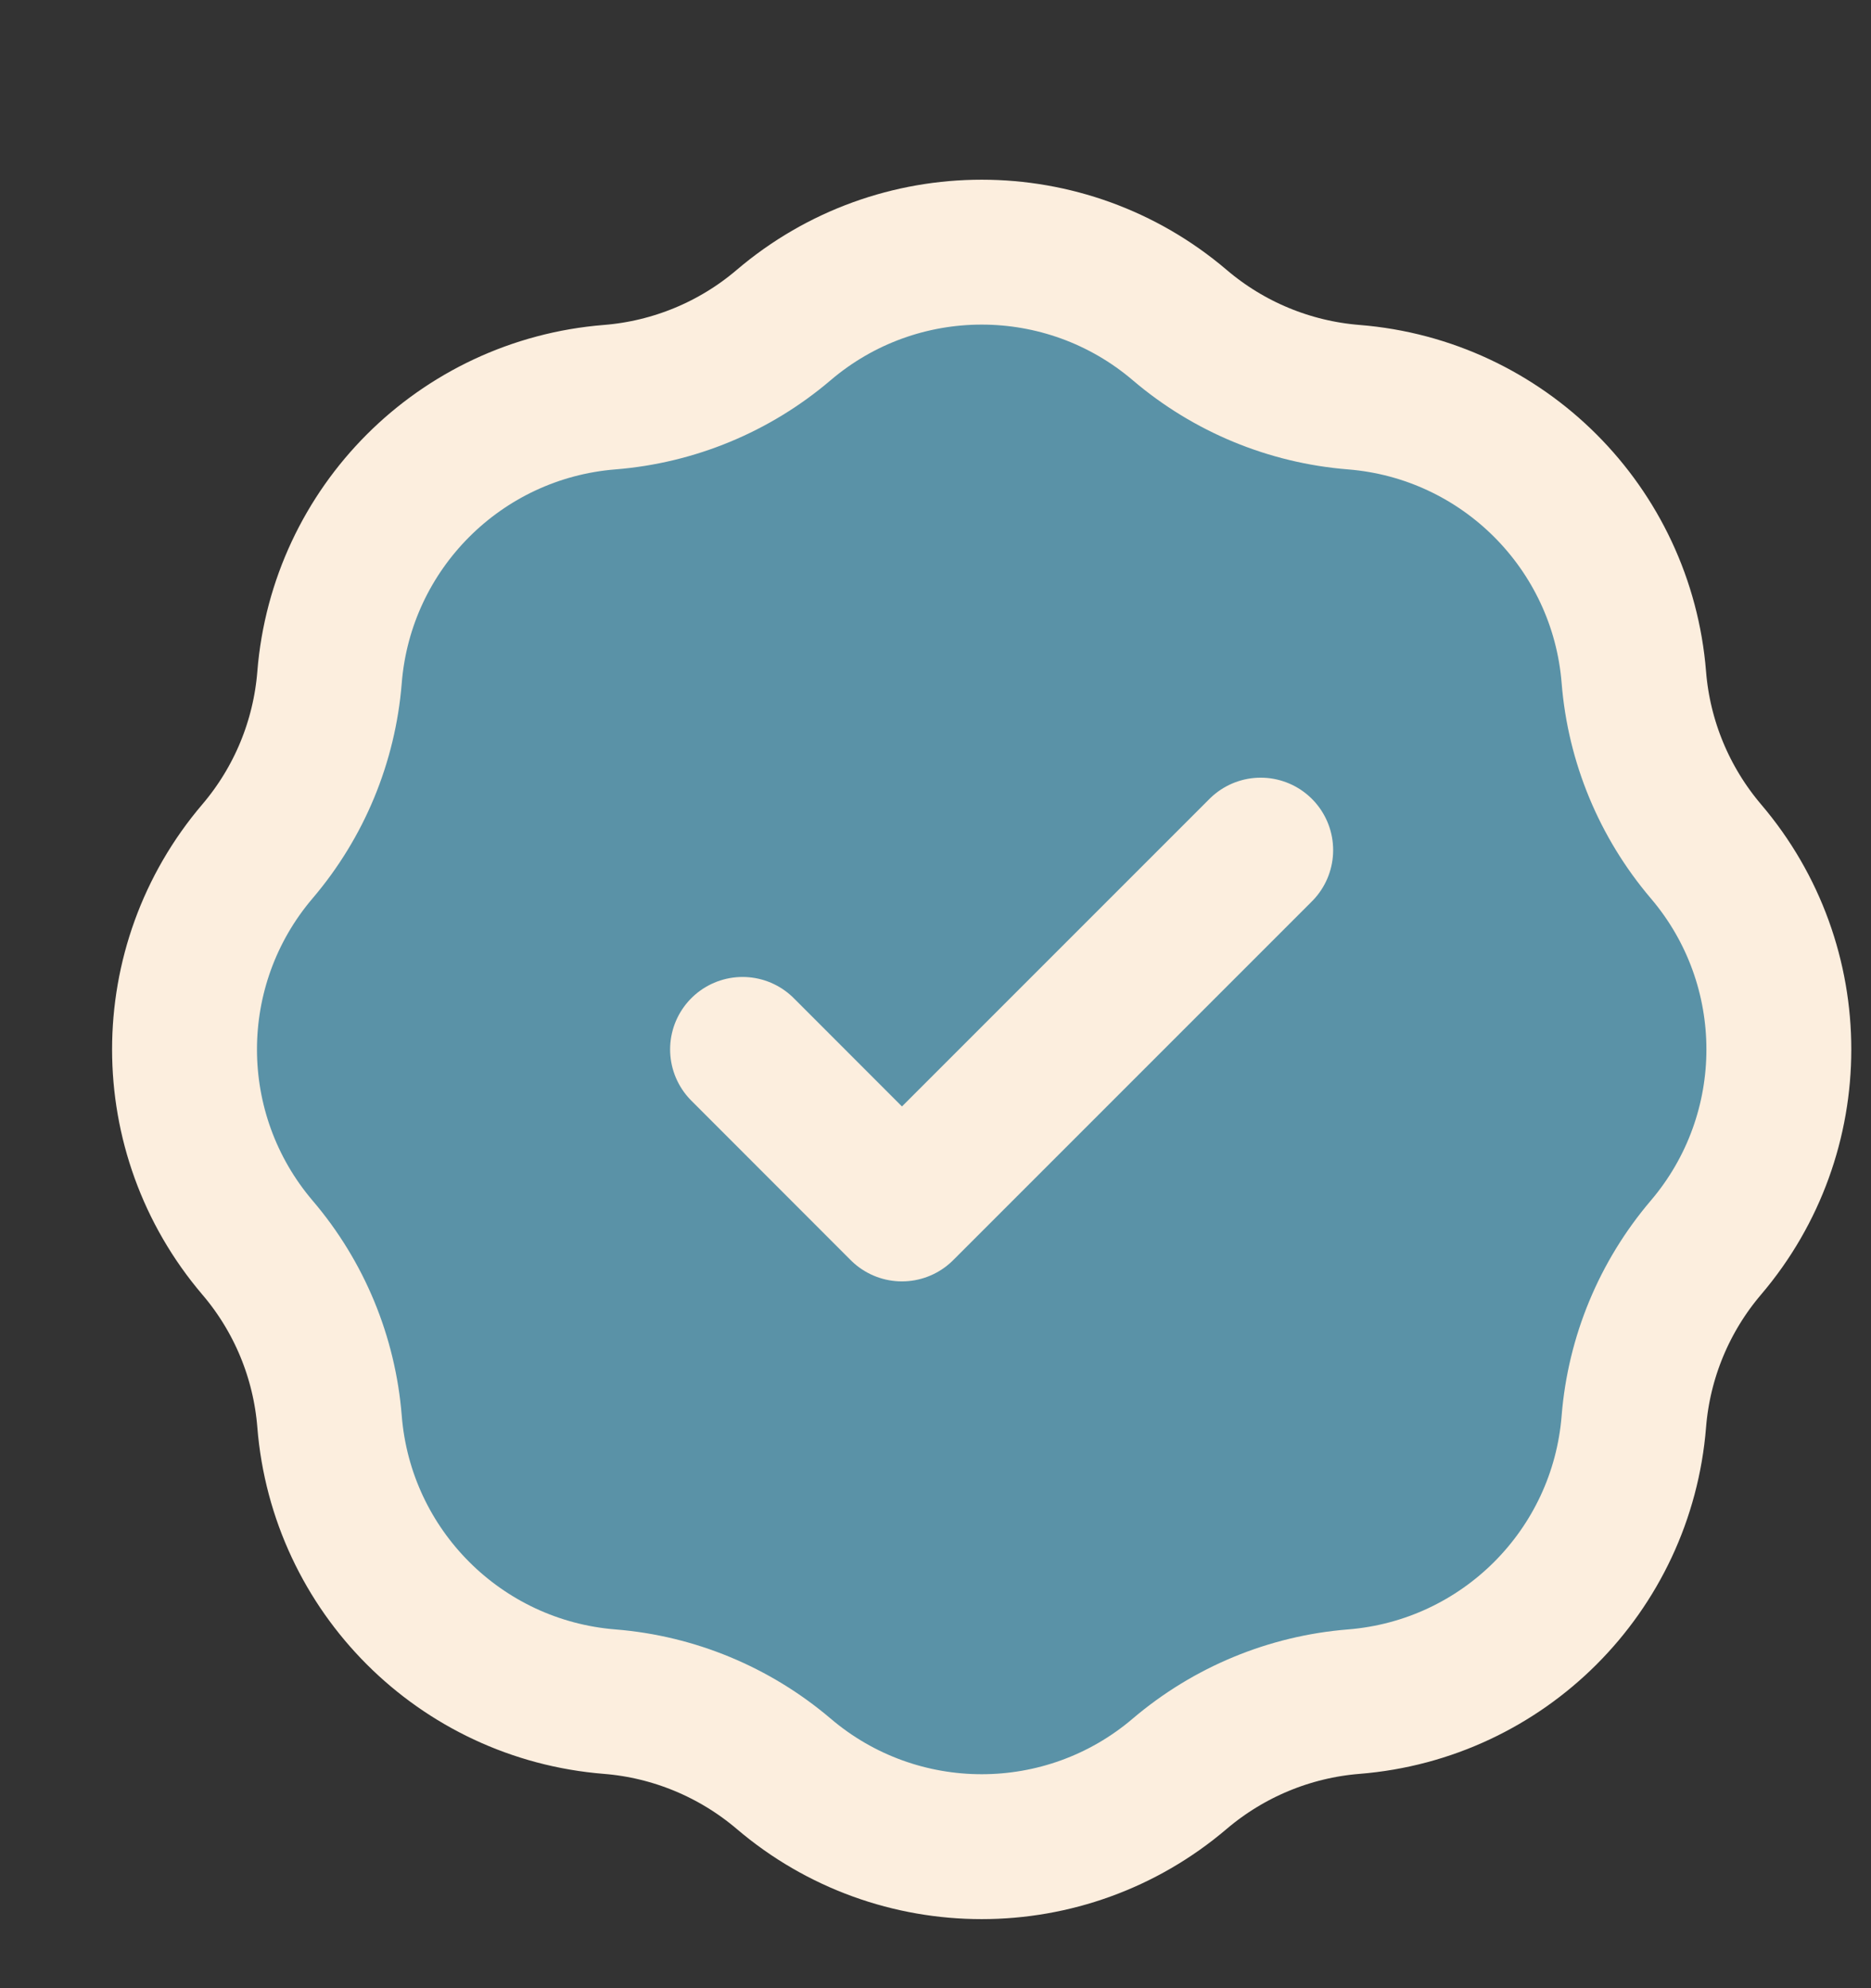
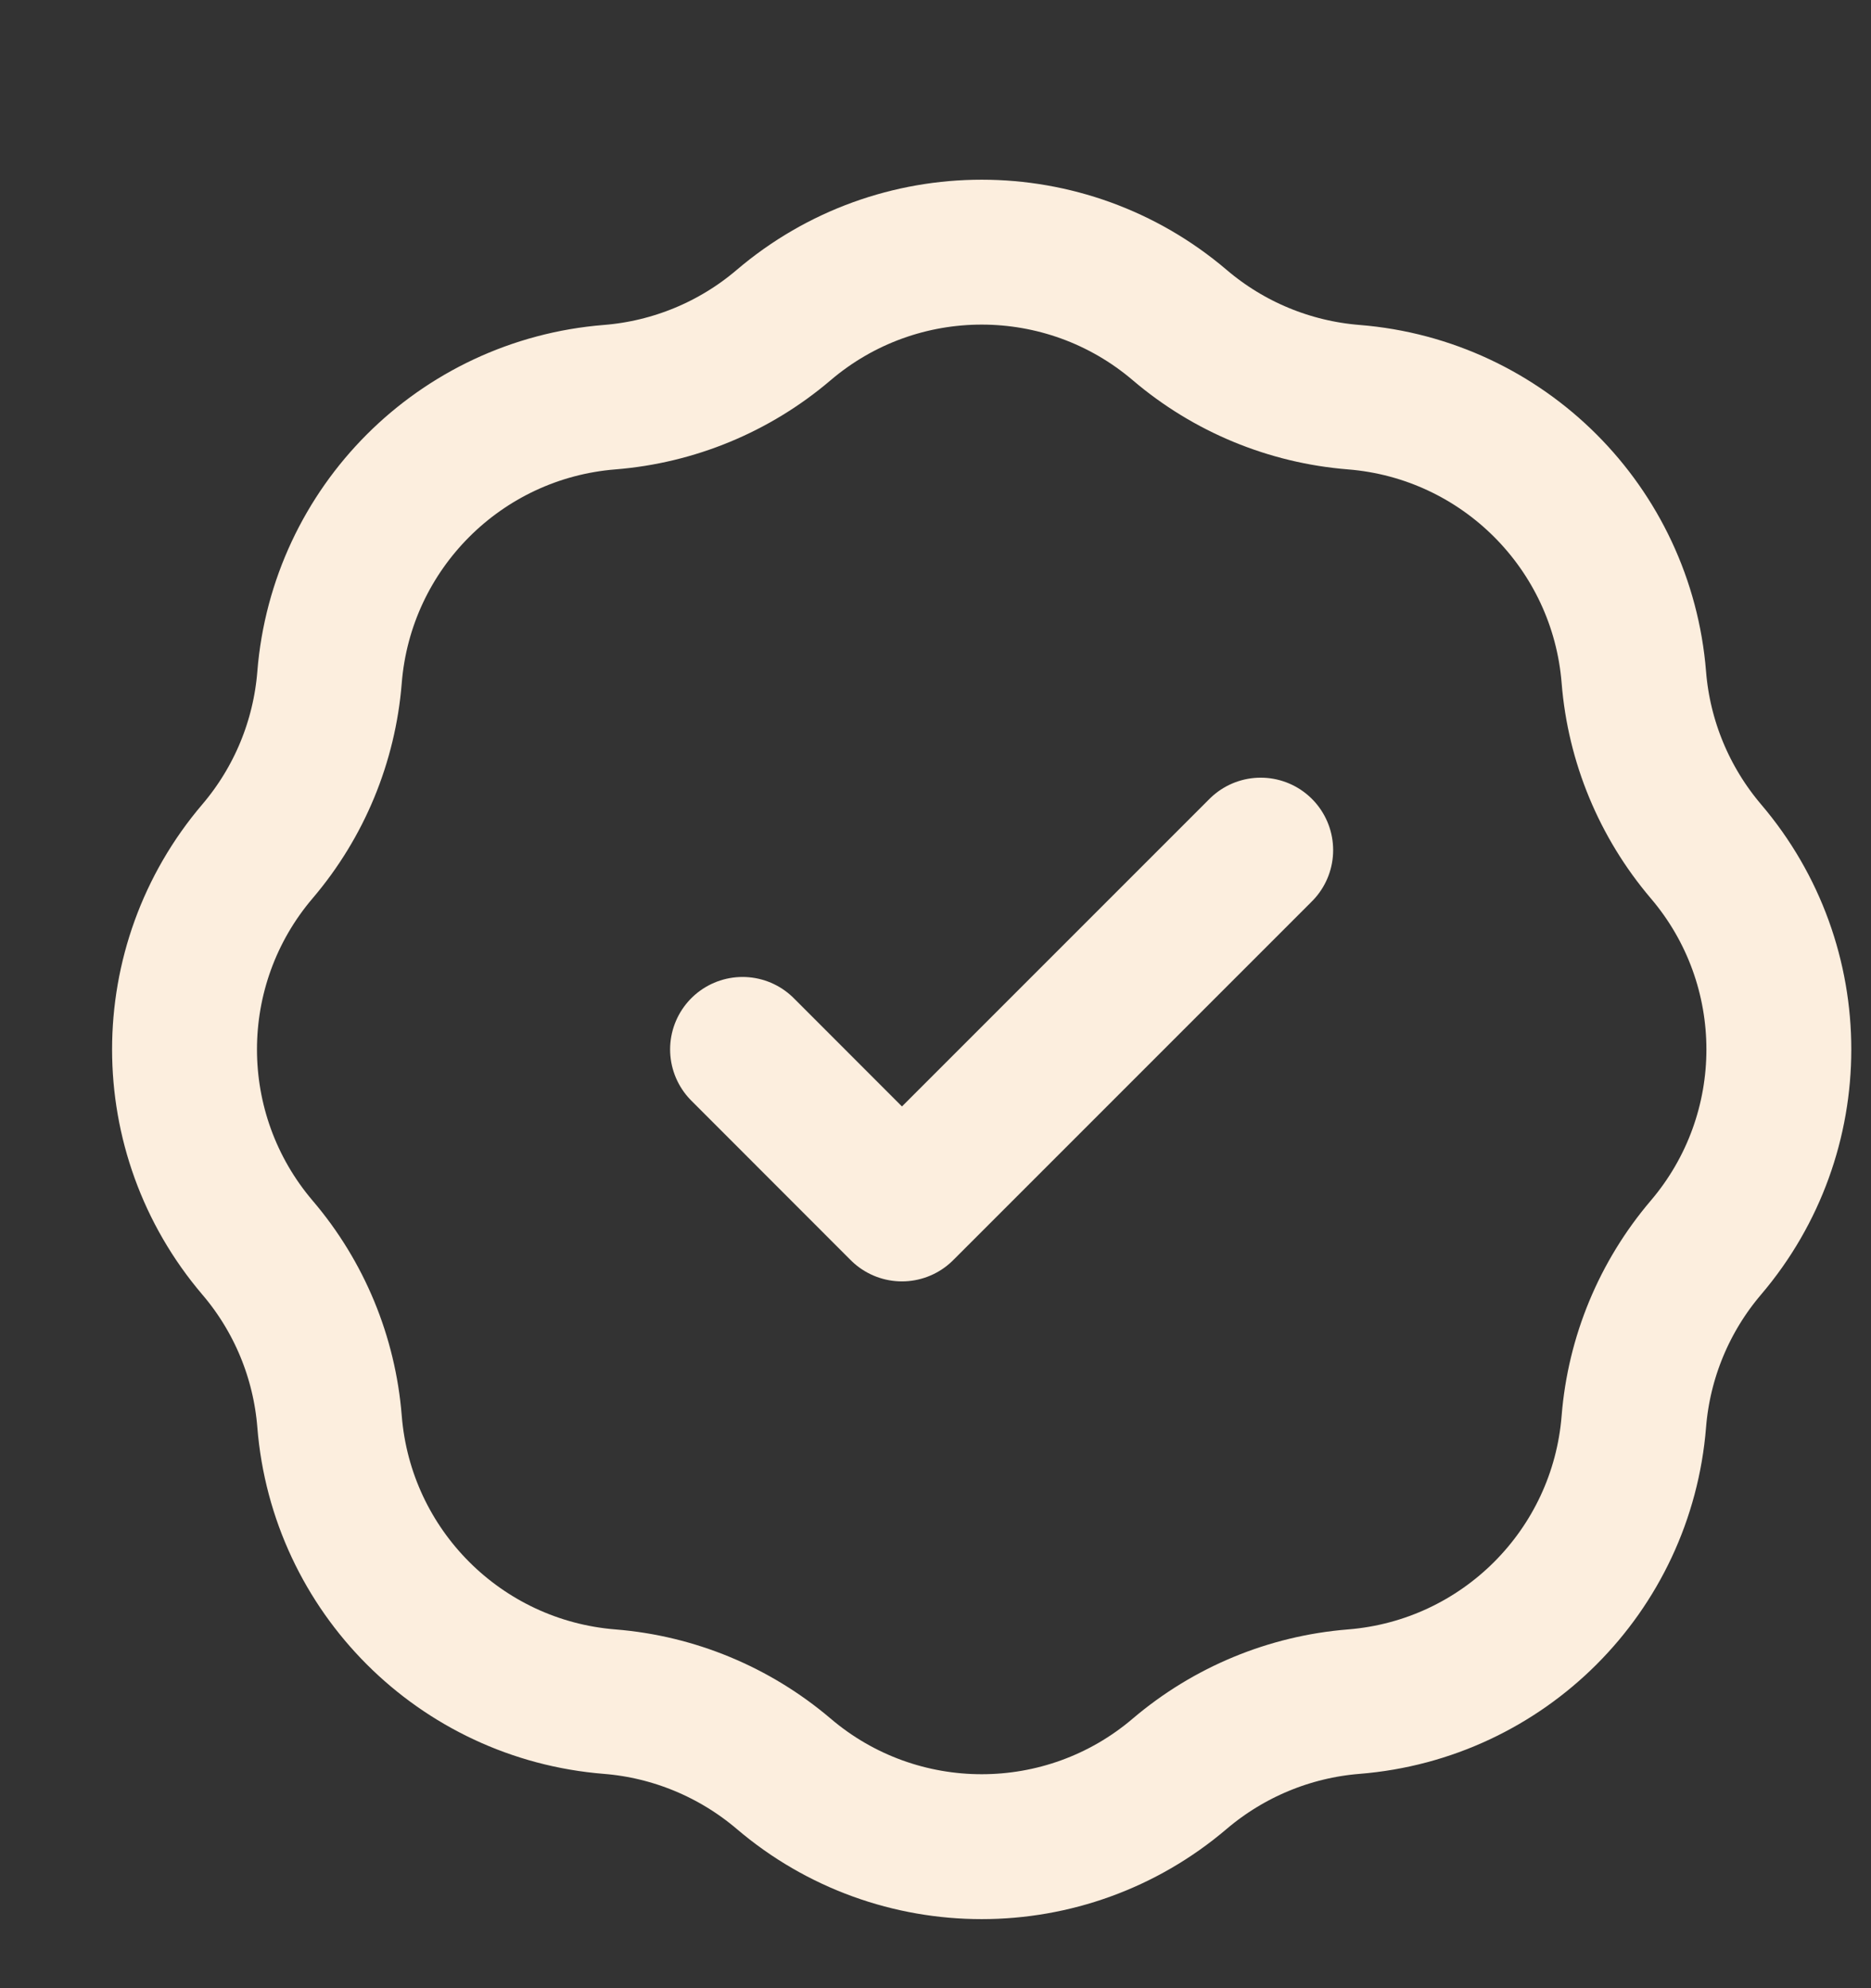
<svg xmlns="http://www.w3.org/2000/svg" fill="none" viewBox="0 0 16 17" height="17" width="16">
  <rect x="0" y="0" width="16" height="17" fill="#333333" stroke="none" />
-   <path fill="#5A92A7" d="M6.701 2.78C6.282 3.137 5.762 3.352 5.214 3.396C3.935 3.498 2.92 4.514 2.818 5.792C2.774 6.34 2.559 6.86 2.202 7.279C1.37 8.255 1.37 9.691 2.202 10.668C2.559 11.086 2.774 11.606 2.818 12.154C2.92 13.433 3.935 14.448 5.214 14.55C5.762 14.594 6.282 14.81 6.701 15.166C7.677 15.998 9.113 15.998 10.089 15.166C10.508 14.81 11.028 14.594 11.576 14.55C12.855 14.448 13.87 13.433 13.972 12.154C14.016 11.606 14.232 11.086 14.588 10.668C15.42 9.691 15.42 8.255 14.588 7.279C14.232 6.86 14.016 6.34 13.972 5.792C13.87 4.514 12.855 3.498 11.576 3.396C11.028 3.352 10.508 3.137 10.089 2.78C9.113 1.948 7.677 1.948 6.701 2.78Z" />
  <path stroke-linejoin="round" stroke-linecap="round" stroke-width="1.239" stroke="#FCEEDE" d="M6.35 8.973L7.713 10.337L10.781 7.269M5.214 3.396C5.762 3.352 6.282 3.137 6.701 2.78C7.677 1.948 9.113 1.948 10.089 2.78C10.508 3.137 11.028 3.352 11.576 3.396C12.855 3.498 13.87 4.514 13.972 5.792C14.016 6.34 14.232 6.86 14.588 7.279C15.42 8.255 15.42 9.691 14.588 10.668C14.232 11.086 14.016 11.606 13.972 12.154C13.87 13.433 12.855 14.448 11.576 14.55C11.028 14.594 10.508 14.81 10.089 15.166C9.113 15.998 7.677 15.998 6.701 15.166C6.282 14.81 5.762 14.594 5.214 14.55C3.935 14.448 2.92 13.433 2.818 12.154C2.774 11.606 2.559 11.086 2.202 10.668C1.37 9.691 1.37 8.255 2.202 7.279C2.559 6.86 2.774 6.34 2.818 5.792C2.92 4.514 3.935 3.498 5.214 3.396Z" />
</svg>